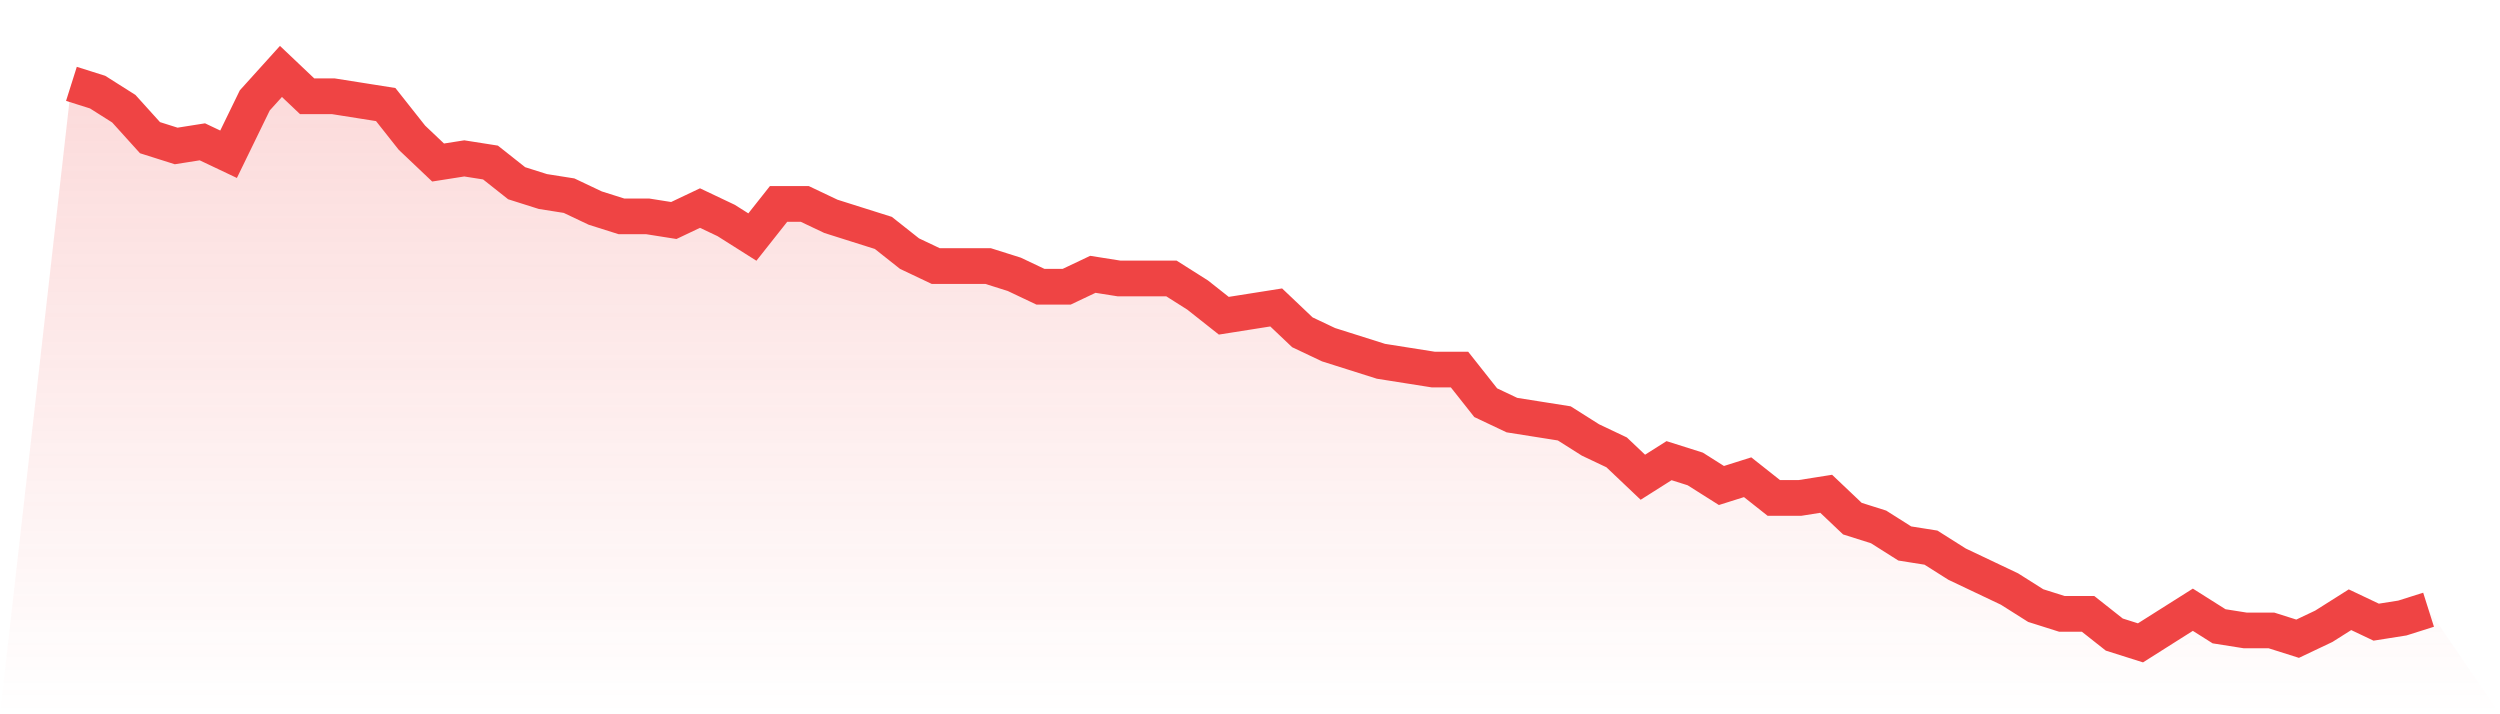
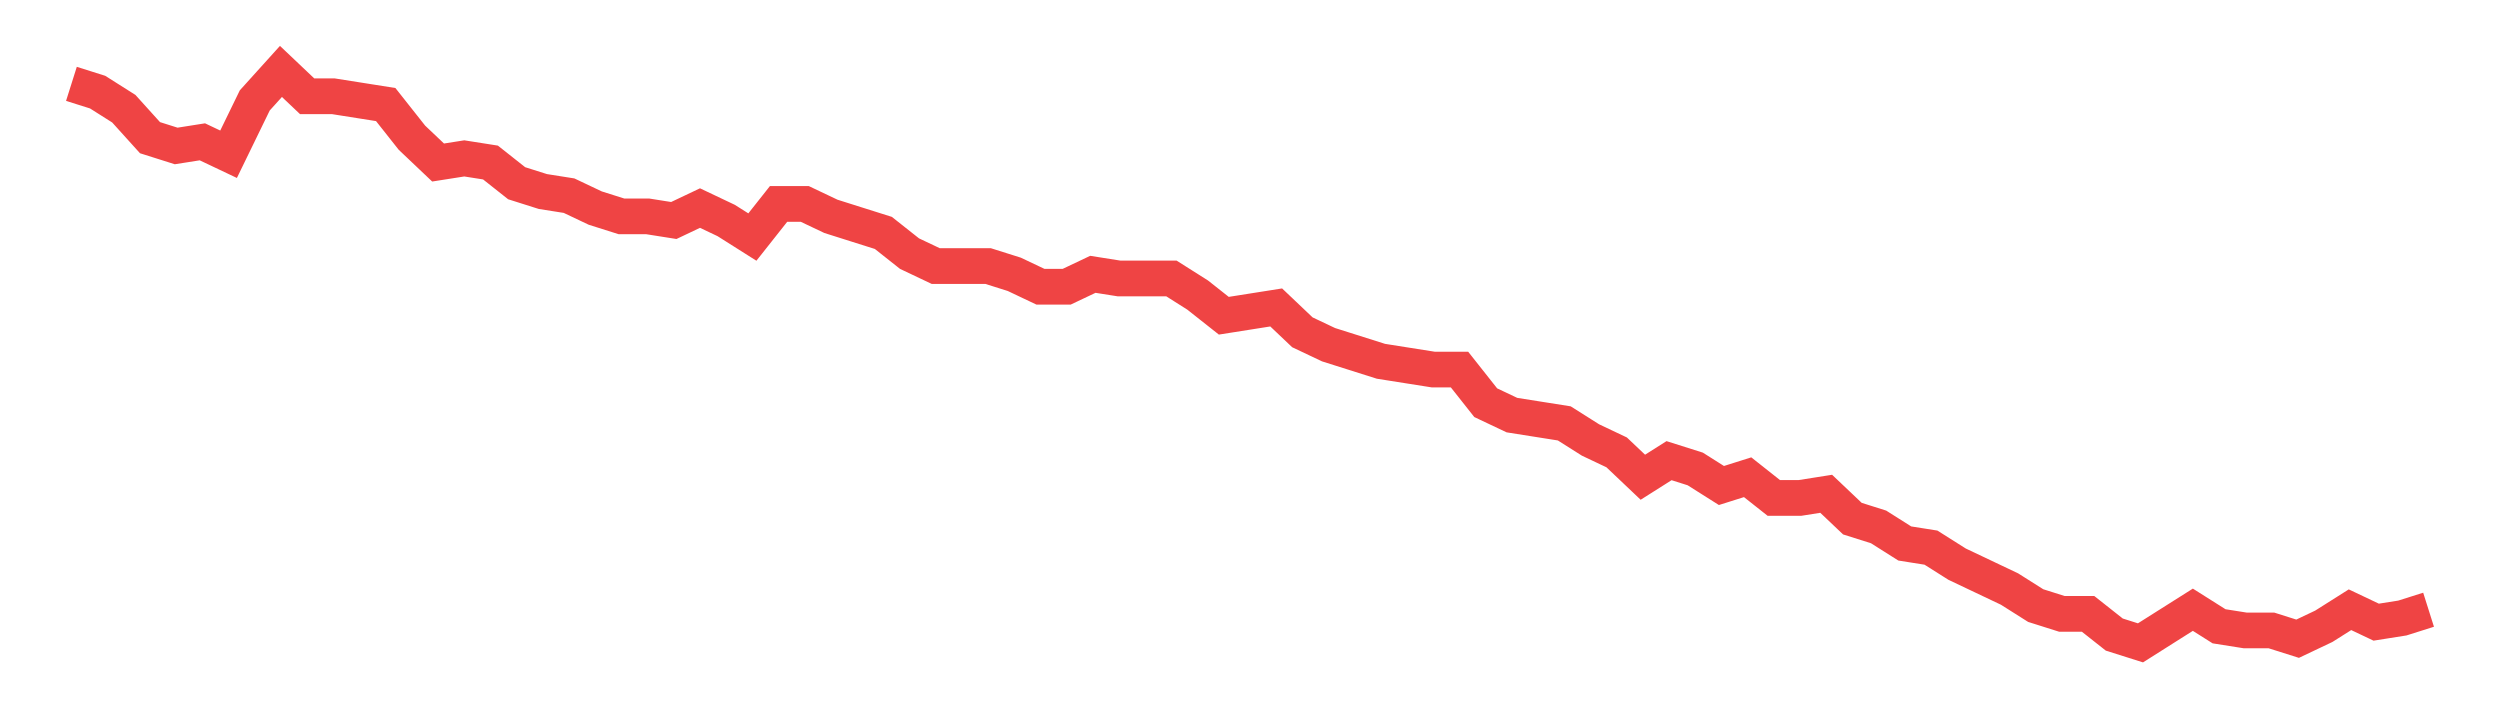
<svg xmlns="http://www.w3.org/2000/svg" viewBox="0 0 140 40">
  <defs>
    <linearGradient id="gradient" x1="0" x2="0" y1="0" y2="1">
      <stop offset="0%" stop-color="#ef4444" stop-opacity="0.2" />
      <stop offset="100%" stop-color="#ef4444" stop-opacity="0" />
    </linearGradient>
  </defs>
-   <path d="M4,4.696 L4,4.696 L5.467,5.159 L6.933,6.087 L8.4,7.71 L9.867,8.174 L11.333,7.942 L12.8,8.638 L14.267,5.623 L15.733,4 L17.2,5.391 L18.667,5.391 L20.133,5.623 L21.6,5.855 L23.067,7.71 L24.533,9.101 L26,8.87 L27.467,9.101 L28.933,10.261 L30.4,10.725 L31.867,10.957 L33.333,11.652 L34.8,12.116 L36.267,12.116 L37.733,12.348 L39.2,11.652 L40.667,12.348 L42.133,13.275 L43.6,11.42 L45.067,11.42 L46.533,12.116 L48,12.58 L49.467,13.043 L50.933,14.203 L52.4,14.899 L53.867,14.899 L55.333,14.899 L56.8,15.362 L58.267,16.058 L59.733,16.058 L61.2,15.362 L62.667,15.594 L64.133,15.594 L65.6,15.594 L67.067,16.522 L68.533,17.681 L70,17.449 L71.467,17.217 L72.933,18.609 L74.4,19.304 L75.867,19.768 L77.333,20.232 L78.8,20.464 L80.267,20.696 L81.733,20.696 L83.2,22.551 L84.667,23.246 L86.133,23.478 L87.6,23.71 L89.067,24.638 L90.533,25.333 L92,26.725 L93.467,25.797 L94.933,26.261 L96.4,27.188 L97.867,26.725 L99.333,27.884 L100.8,27.884 L102.267,27.652 L103.733,29.043 L105.2,29.507 L106.667,30.435 L108.133,30.667 L109.6,31.594 L111.067,32.29 L112.533,32.986 L114,33.913 L115.467,34.377 L116.933,34.377 L118.4,35.536 L119.867,36 L121.333,35.072 L122.8,34.145 L124.267,35.072 L125.733,35.304 L127.2,35.304 L128.667,35.768 L130.133,35.072 L131.6,34.145 L133.067,34.841 L134.533,34.609 L136,34.145 L140,40 L0,40 z" fill="url(#gradient)" />
  <path d="M4,4.696 L4,4.696 L5.467,5.159 L6.933,6.087 L8.4,7.71 L9.867,8.174 L11.333,7.942 L12.8,8.638 L14.267,5.623 L15.733,4 L17.2,5.391 L18.667,5.391 L20.133,5.623 L21.6,5.855 L23.067,7.71 L24.533,9.101 L26,8.87 L27.467,9.101 L28.933,10.261 L30.4,10.725 L31.867,10.957 L33.333,11.652 L34.8,12.116 L36.267,12.116 L37.733,12.348 L39.2,11.652 L40.667,12.348 L42.133,13.275 L43.6,11.42 L45.067,11.42 L46.533,12.116 L48,12.58 L49.467,13.043 L50.933,14.203 L52.4,14.899 L53.867,14.899 L55.333,14.899 L56.8,15.362 L58.267,16.058 L59.733,16.058 L61.2,15.362 L62.667,15.594 L64.133,15.594 L65.6,15.594 L67.067,16.522 L68.533,17.681 L70,17.449 L71.467,17.217 L72.933,18.609 L74.4,19.304 L75.867,19.768 L77.333,20.232 L78.8,20.464 L80.267,20.696 L81.733,20.696 L83.2,22.551 L84.667,23.246 L86.133,23.478 L87.6,23.71 L89.067,24.638 L90.533,25.333 L92,26.725 L93.467,25.797 L94.933,26.261 L96.4,27.188 L97.867,26.725 L99.333,27.884 L100.8,27.884 L102.267,27.652 L103.733,29.043 L105.2,29.507 L106.667,30.435 L108.133,30.667 L109.6,31.594 L111.067,32.29 L112.533,32.986 L114,33.913 L115.467,34.377 L116.933,34.377 L118.4,35.536 L119.867,36 L121.333,35.072 L122.8,34.145 L124.267,35.072 L125.733,35.304 L127.2,35.304 L128.667,35.768 L130.133,35.072 L131.6,34.145 L133.067,34.841 L134.533,34.609 L136,34.145" fill="none" stroke="#ef4444" stroke-width="2" />
</svg>